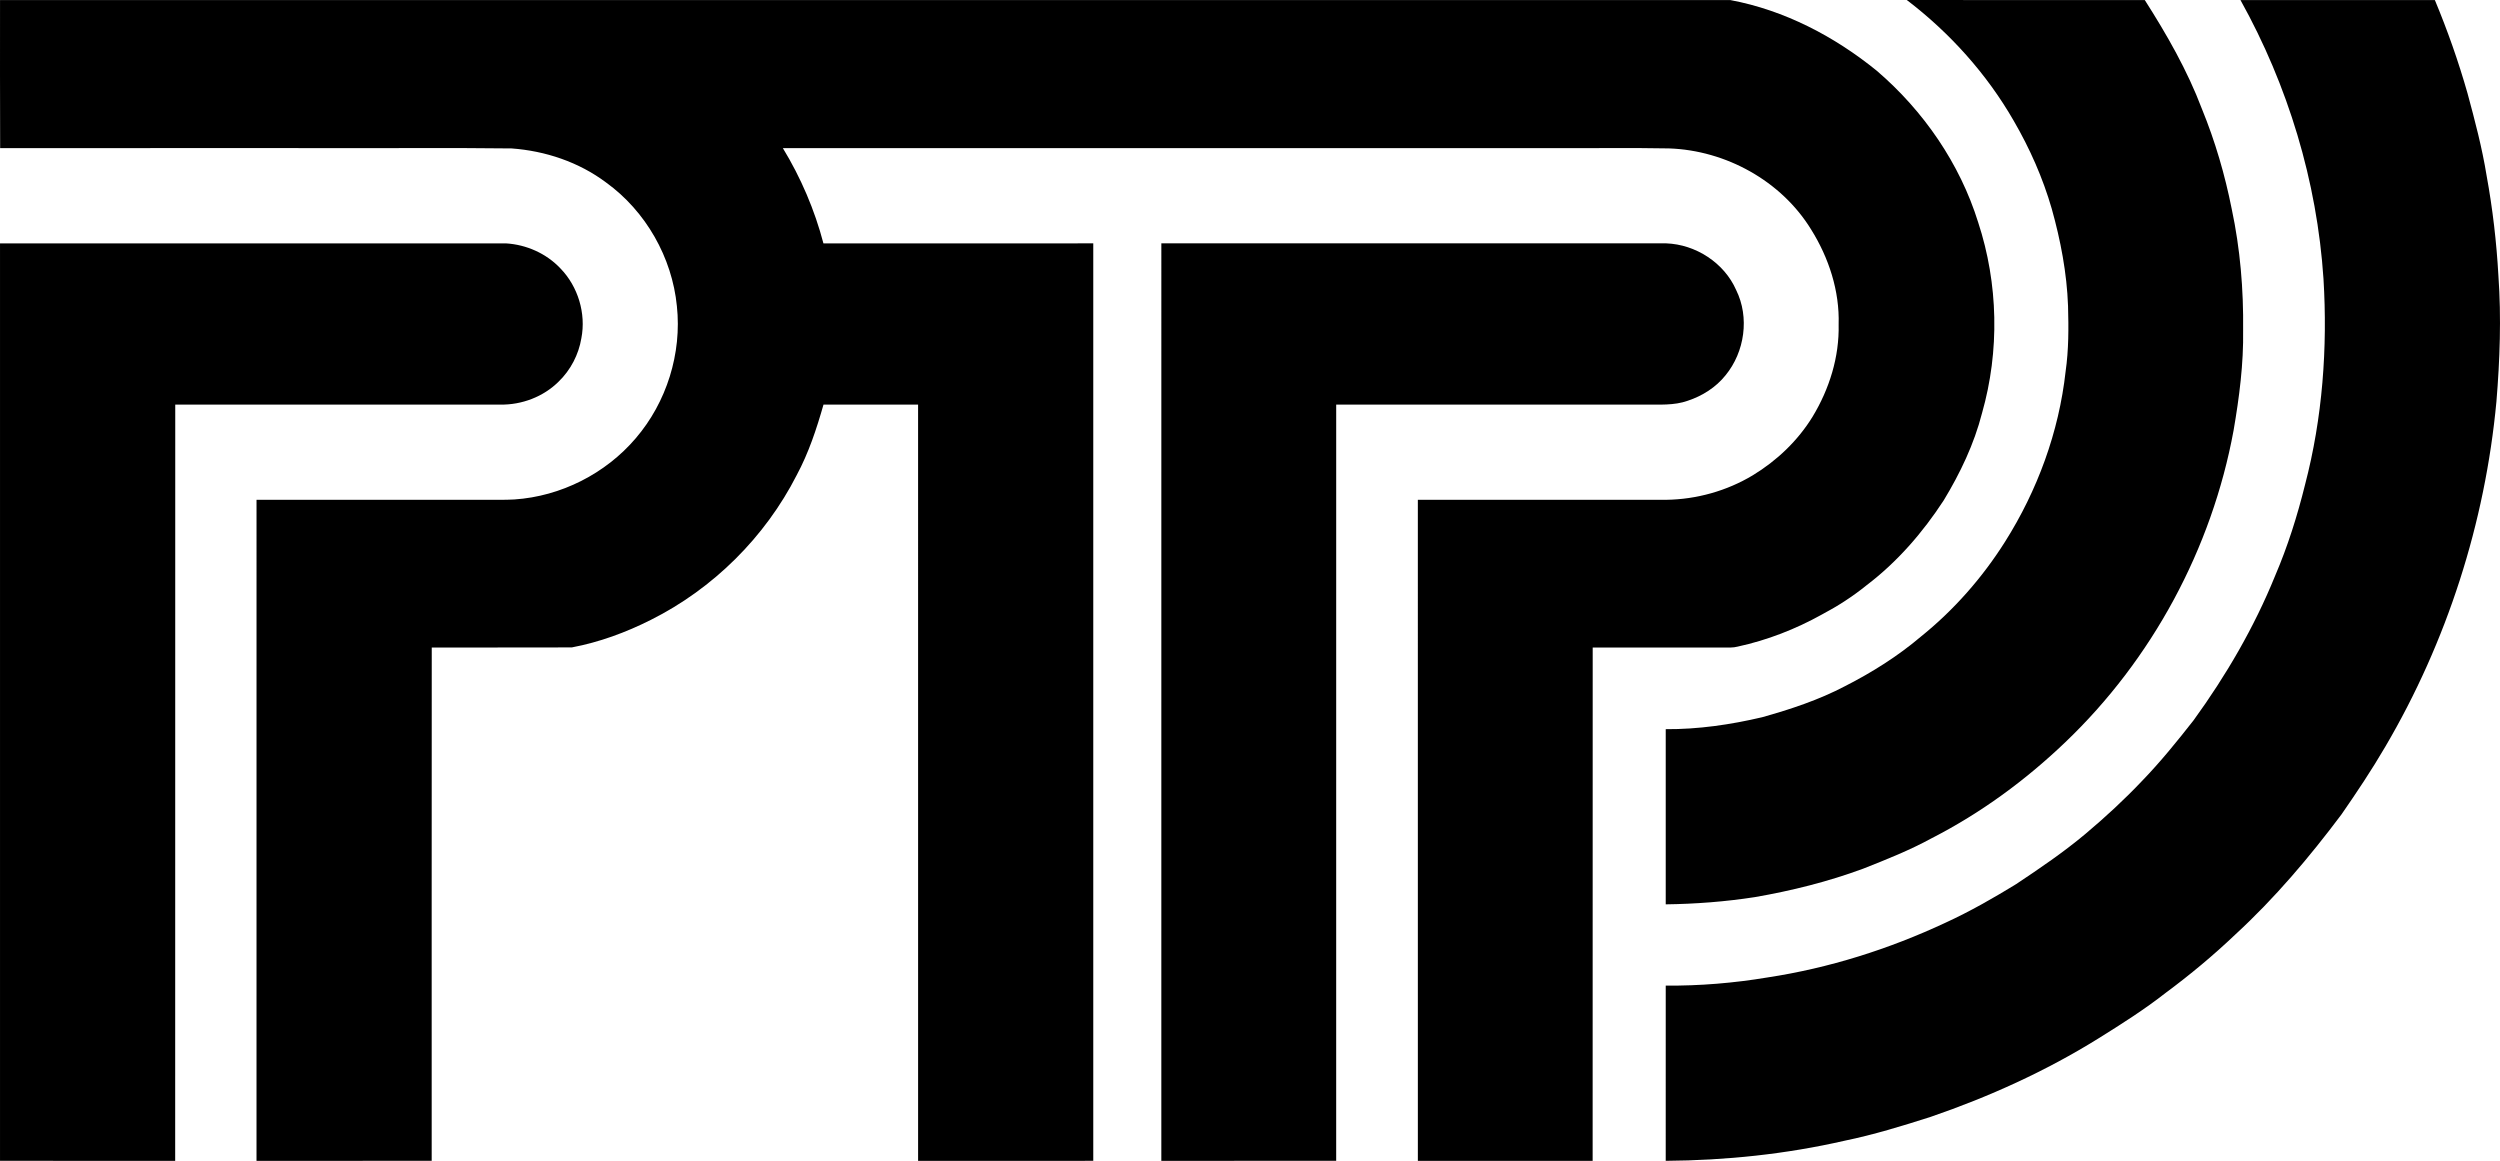
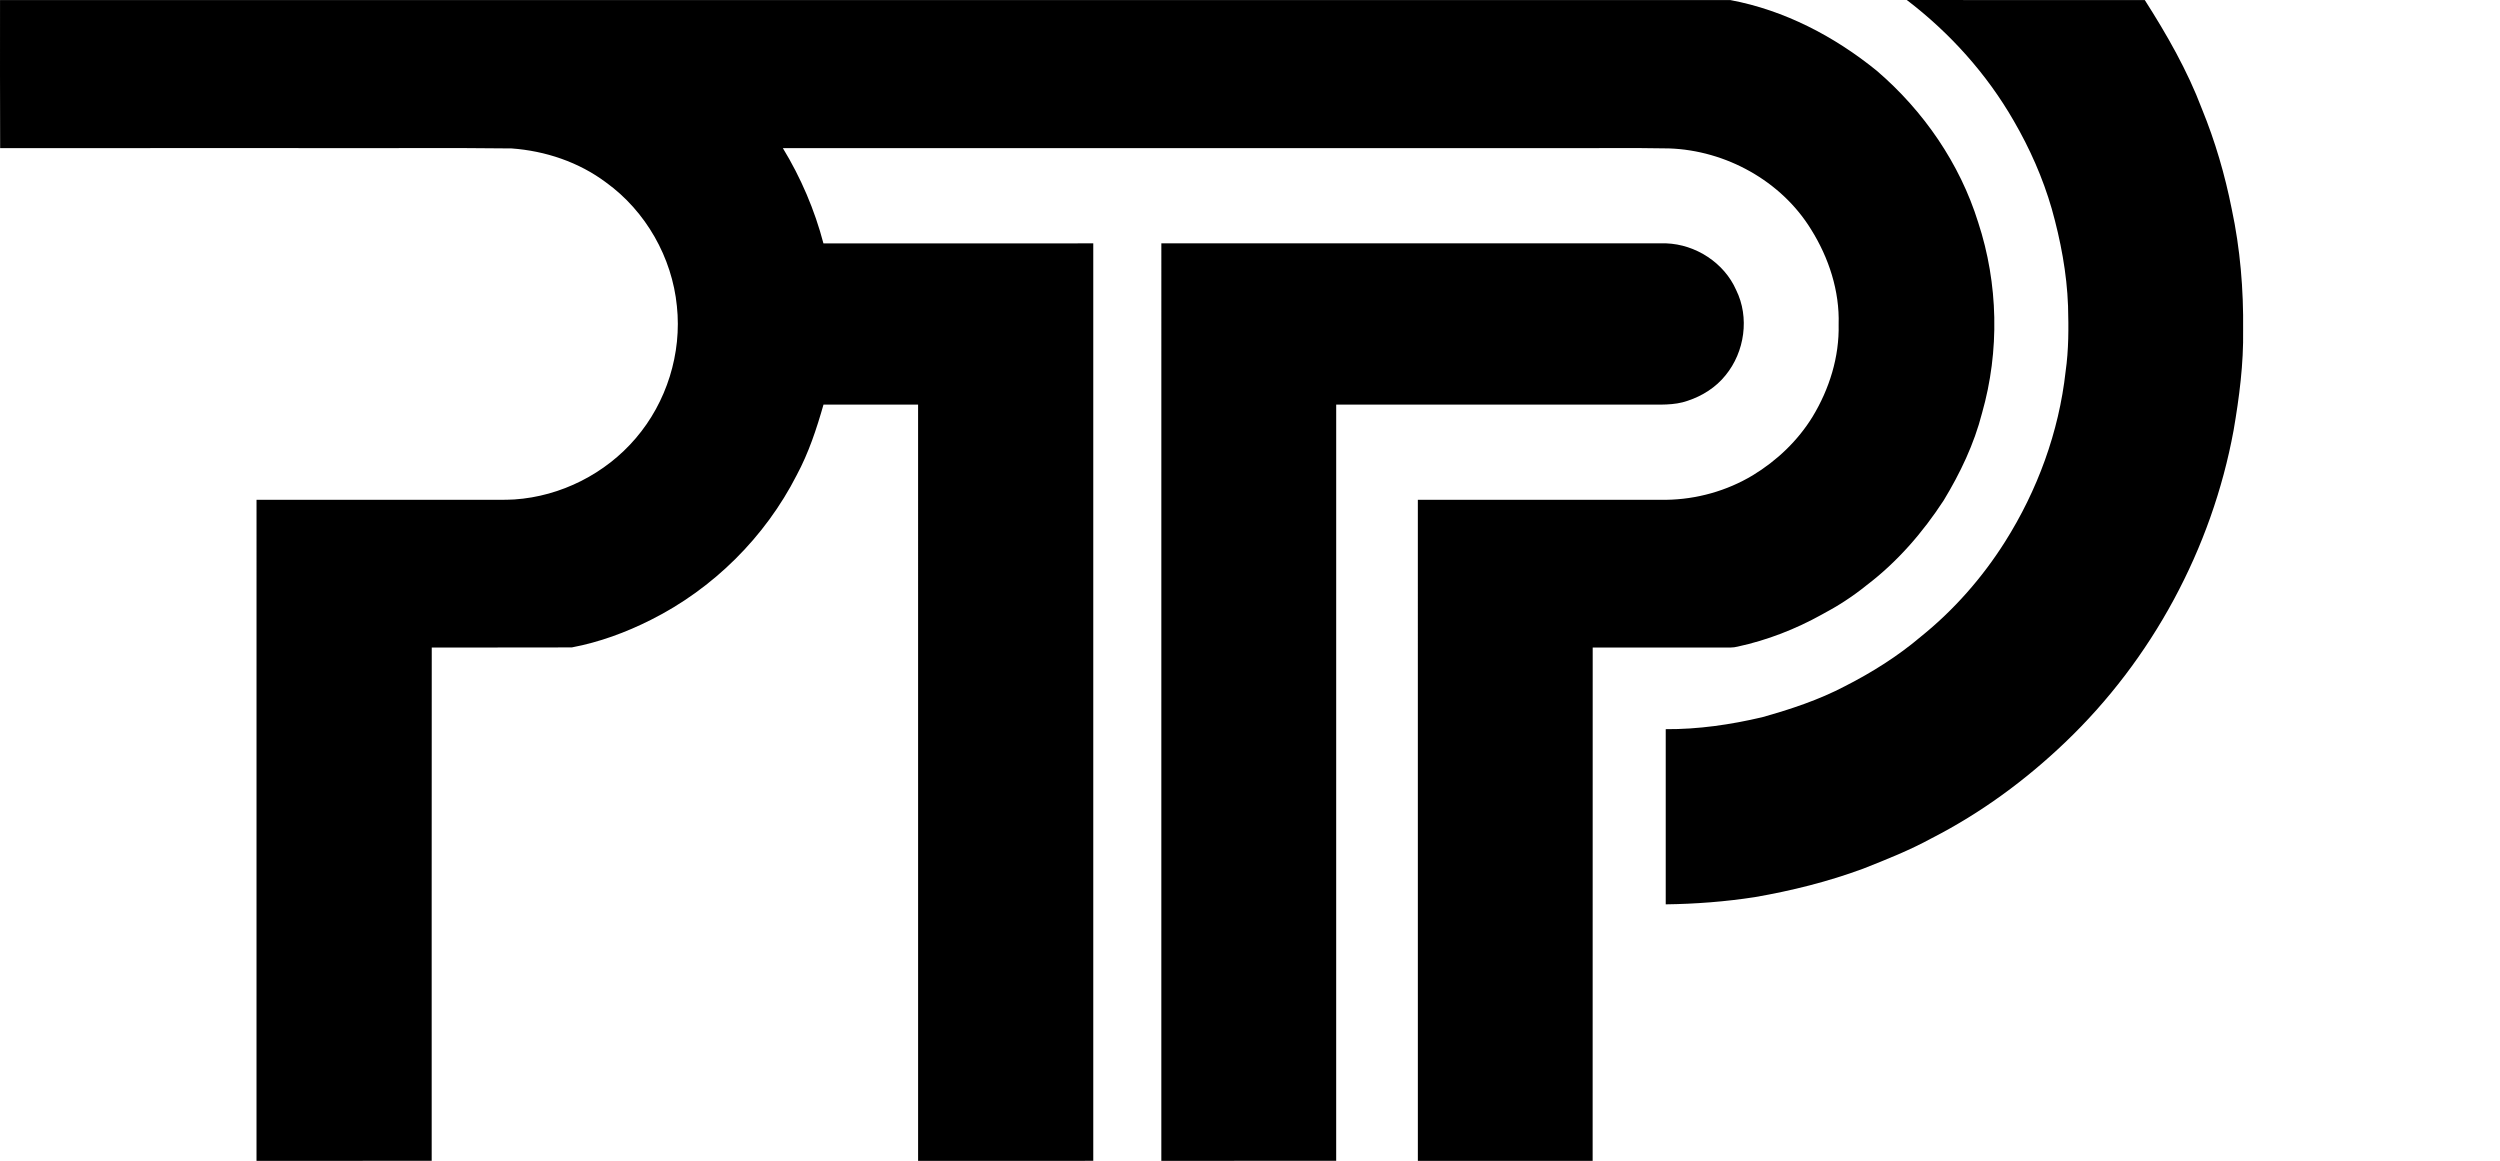
<svg xmlns="http://www.w3.org/2000/svg" xmlns:ns1="http://www.inkscape.org/namespaces/inkscape" xmlns:ns2="http://sodipodi.sourceforge.net/DTD/sodipodi-0.dtd" width="1749.623pt" height="812.43pt" viewBox="0 0 1749.623 812.43" version="1.1" id="svg2" ns1:version="0.91 r13725" ns2:docname="RTR_4.svg">
  <defs id="defs22" />
  <ns2:namedview pagecolor="#ffffff" bordercolor="#666666" borderopacity="1" objecttolerance="10" gridtolerance="10" guidetolerance="10" ns1:pageopacity="0" ns1:pageshadow="2" ns1:window-width="1680" ns1:window-height="987" id="namedview20" showgrid="false" fit-margin-top="0" fit-margin-left="0" fit-margin-right="0" fit-margin-bottom="0" ns1:zoom="0.56926564" ns1:cx="1093.5141" ns1:cy="507.76875" ns1:window-x="-8" ns1:window-y="-8" ns1:window-maximized="1" ns1:current-layer="svg2" />
  <g id="#000000ff" transform="translate(-31.93,-20.9)" />
  <g id="#ffffffff" style="fill:#000000;fill-opacity:1" transform="translate(-31.93,-20.9)">
    <path d="m 31.95,20.95 c 403.68,0.01 807.37,-0.03 1211.05,0.02 37.73,7.06 72.81,25.4 102.45,49.5 32.65,28 58.07,64.84 70.89,106.01 14.1,42.92 15.09,90.05 2.72,133.5 -5.54,21.66 -15.27,42.04 -26.83,61.1 -14.64,22.46 -32.44,43.04 -53.84,59.3 -9.73,7.91 -20.3,14.72 -31.37,20.56 -18.44,10.26 -38.31,18.02 -58.95,22.48 -3.26,0.9 -6.65,0.61 -9.98,0.64 -30.5,-0.01 -61.01,-0.01 -91.51,0 -0.07,119.76 0.01,239.51 -0.04,359.27 -40.78,-0.06 -81.55,-0.01 -122.32,-0.02 0.01,-154.21 0.02,-308.41 -0.01,-462.61 57.94,-0.01 115.87,0 173.81,-0.01 21.21,-0.29 42.41,-6.21 60.6,-17.15 16.83,-10.22 31.52,-24.18 41.84,-41 11.72,-19.33 18.78,-41.8 18.24,-64.52 0.74,-23.48 -6.87,-46.69 -19.22,-66.46 -20.87,-34.06 -59.81,-55.46 -99.49,-56.79 -25.66,-0.48 -51.34,-0.09 -77,-0.22 -181.06,0.01 -362.11,-0.02 -543.17,0.02 12.61,20.72 22.25,43.22 28.4,66.69 62.95,-0.08 125.89,-0.01 188.84,-0.04 -0.01,214.03 -0.01,428.06 0,642.09 -40.86,0.01 -81.73,-0.04 -122.59,0.02 -0.04,-176.43 -0.03,-352.85 -0.01,-529.28 -22.07,0.03 -44.14,-0.03 -66.2,0.03 -4.82,16.93 -10.38,33.77 -18.74,49.33 -22.14,43.44 -58.48,79.48 -102.08,101.31 -17.46,8.81 -36.07,15.65 -55.32,19.28 -32.67,0.16 -65.35,-0.04 -98.02,0.1 -0.09,119.73 -0.03,239.47 -0.04,359.2 -40.86,0.02 -81.73,-0.03 -122.6,0.03 -0.02,-154.22 -0.03,-308.44 0.01,-462.66 53.17,0.05 106.34,0.01 159.51,0.02 6.98,-0.05 13.98,0.17 20.96,-0.24 32.51,-2.18 63.8,-18.03 84.92,-42.82 21.63,-25.21 32.33,-59.42 28.8,-92.46 C 502.31,201.09 483.89,168.68 456.1,148.62 437.04,134.33 413.64,126.5 389.99,124.78 348,124.27 306,124.69 264,124.55 186.68,124.58 109.35,124.5 32.03,124.59 31.83,90.05 32,55.5 31.95,20.95 Z" id="path10" style="opacity:1;fill:#000000;fill-opacity:1" ns1:connector-curvature="0" />
    <path d="m 1366.4,20.9 c 55.52,0.1 111.04,0.02 166.56,0.04 15.44,24.2 29.81,49.29 39.99,76.2 9.24,22.59 16.11,46.11 20.86,70.05 5.93,27.81 8.3,56.31 7.97,84.73 0.37,23.57 -2.69,47.03 -6.68,70.22 -15.2,82.68 -57.04,160.27 -117.87,218.3 -27.74,26.52 -58.99,49.46 -93.18,66.97 -15.45,8.46 -31.84,14.99 -48.2,21.44 -24.54,9.07 -50,15.43 -75.77,19.89 -20.63,3.2 -41.51,4.79 -62.39,5.06 0,-40.86 0.01,-81.72 0,-122.59 22.7,0.15 45.32,-3.15 67.39,-8.34 19.93,-5.58 39.75,-12.12 58.12,-21.78 18.88,-9.62 36.95,-20.96 53.11,-34.7 23.12,-18.61 42.96,-41.21 58.81,-66.29 22.72,-35.97 37.75,-76.91 42.43,-119.27 2.18,-15.15 2.13,-30.52 1.7,-45.78 -0.83,-23.07 -5.19,-45.88 -11.41,-68.07 -6.21,-21.5 -15.32,-42.09 -26.54,-61.44 -18.89,-32.9 -44.76,-61.66 -74.9,-84.64 z" id="path12" style="opacity:1;fill:#000000;fill-opacity:1" ns1:connector-curvature="0" />
-     <path d="m 1599.92,20.95 c 45.35,-0.02 90.7,0 136.05,0 8.87,21.28 16.54,43.06 22.85,65.24 5.16,19.05 10.22,38.18 13.37,57.68 4.24,23.17 6.95,46.61 8.26,70.13 2.07,29.29 1.01,58.72 -1.4,87.96 -7.92,84.88 -34.58,167.98 -77.76,241.5 -9.49,16.26 -19.95,31.93 -30.67,47.4 -22.49,30.02 -46.83,58.8 -74.48,84.22 -15.3,14.55 -31.55,28.07 -48.52,40.64 -14.96,11.72 -31.05,21.92 -47.17,31.96 -36.78,22.87 -76.45,40.83 -117.37,54.87 -19.85,6.35 -39.8,12.48 -60.22,16.69 -41.03,9.4 -83.12,13.77 -125.18,14.07 0.03,-40.87 0.01,-81.75 0.01,-122.62 23.84,0.18 47.68,-1.79 71.19,-5.72 43.13,-6.55 85.12,-19.85 124.6,-38.31 17.09,-7.84 33.42,-17.2 49.44,-27.01 16.6,-11.06 33.15,-22.28 48.45,-35.11 13.9,-11.68 27.27,-24.01 39.75,-37.19 12.88,-13.32 24.54,-27.75 35.96,-42.32 22.79,-31.39 42.47,-65.16 57.08,-101.14 8.82,-20.58 15.57,-42.01 20.94,-63.73 12.26,-46.88 15.84,-95.79 12.92,-144.07 -4.51,-68.31 -24.82,-135.37 -58.1,-195.14 z" id="path14" style="opacity:1;fill:#000000;fill-opacity:1" ns1:connector-curvature="0" />
-     <path d="m 31.94,191.22 c 118.03,0.01 236.06,0 354.09,0.01 14.32,0.86 28.3,7.08 38.15,17.56 12.29,12.66 17.98,31.48 14.62,48.81 -1.89,11.43 -7.51,22.25 -15.85,30.31 -10.66,10.66 -25.88,16.42 -40.89,16.15 -75.83,-0.02 -151.65,0 -227.48,0 -0.08,176.42 0.02,352.85 -0.05,529.27 -40.86,-0.06 -81.73,-0.01 -122.59,-0.03 0.01,-214.02 0.01,-428.05 0,-642.08 z" id="path16" style="opacity:1;fill:#000000;fill-opacity:1" ns1:connector-curvature="0" />
    <path d="m 844.7,191.21 c 117.77,0.02 235.54,0.02 353.31,0 20.64,0.74 40.61,13.62 48.96,32.65 9.46,19.12 6.03,43.31 -7.42,59.69 -6.74,8.44 -16.23,14.44 -26.43,17.81 -9.65,3.45 -20.03,2.6 -30.08,2.7 -71.99,0 -143.98,-0.02 -215.97,0.01 -0.03,176.41 -0.02,352.82 -0.01,529.23 -40.79,0.01 -81.58,0 -122.37,0.01 0.01,-214.03 0,-428.07 0.01,-642.1 z" id="path18" style="opacity:1;fill:#000000;fill-opacity:1" ns1:connector-curvature="0" />
  </g>
</svg>